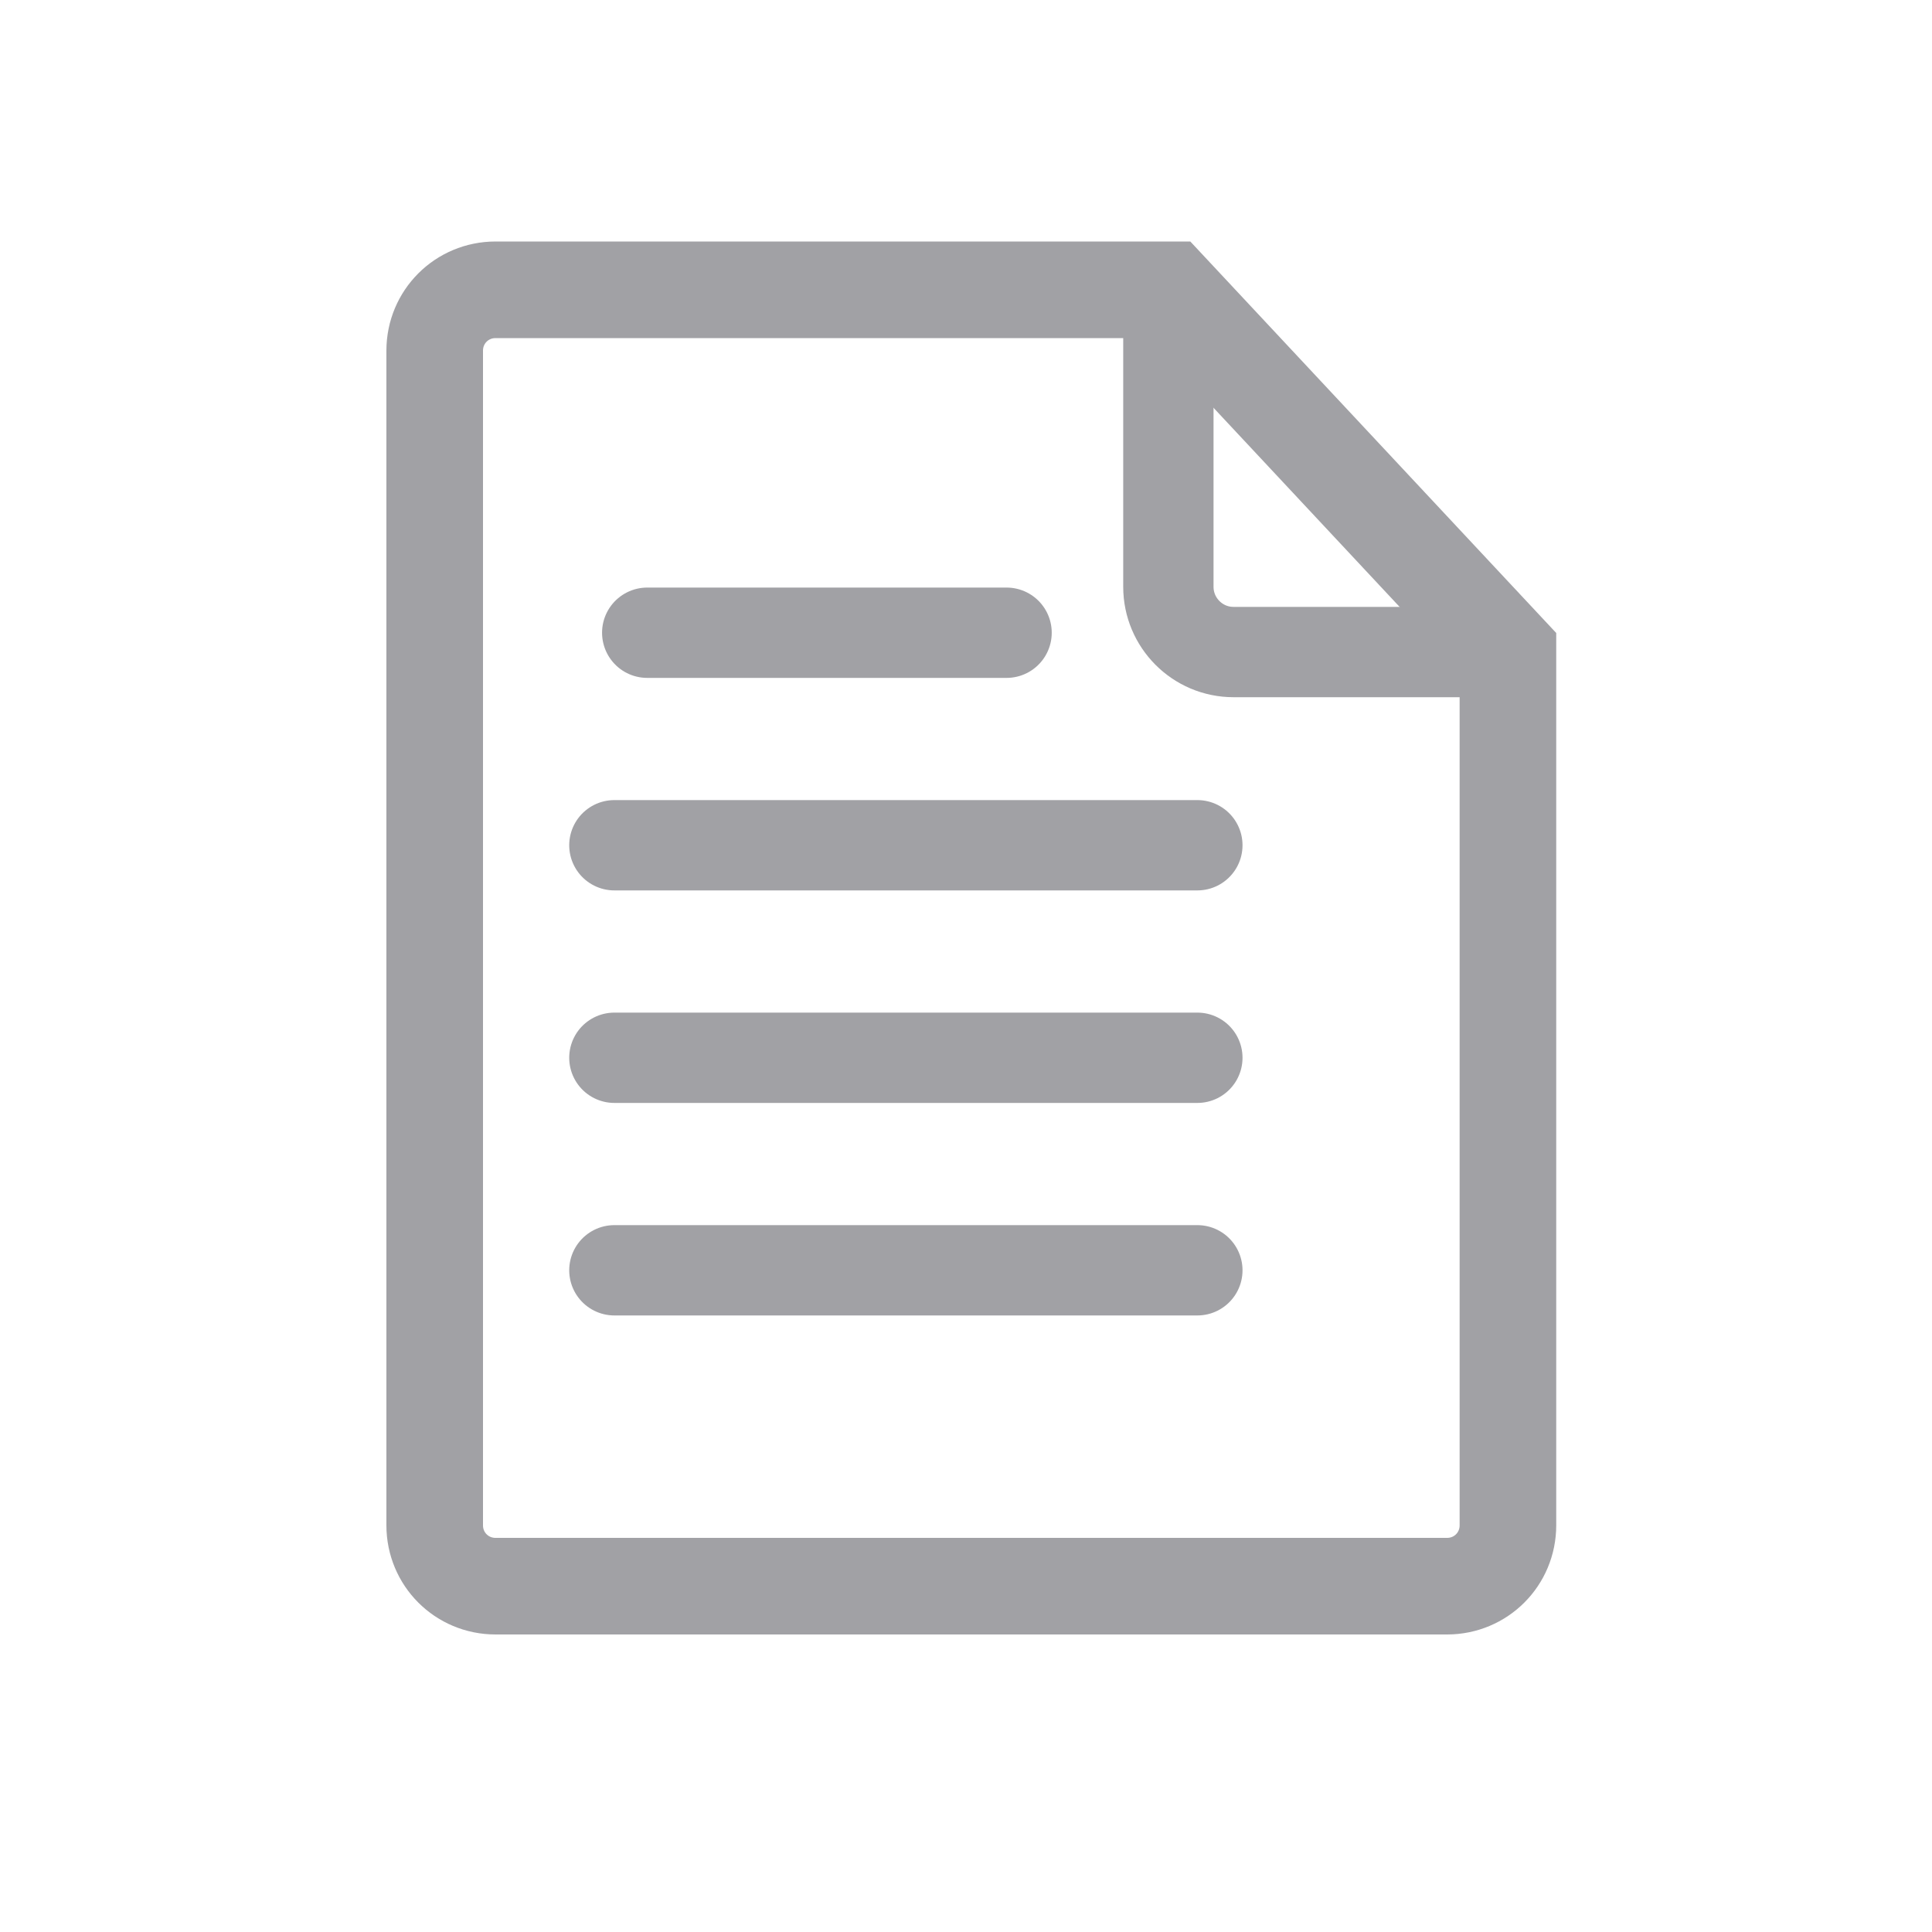
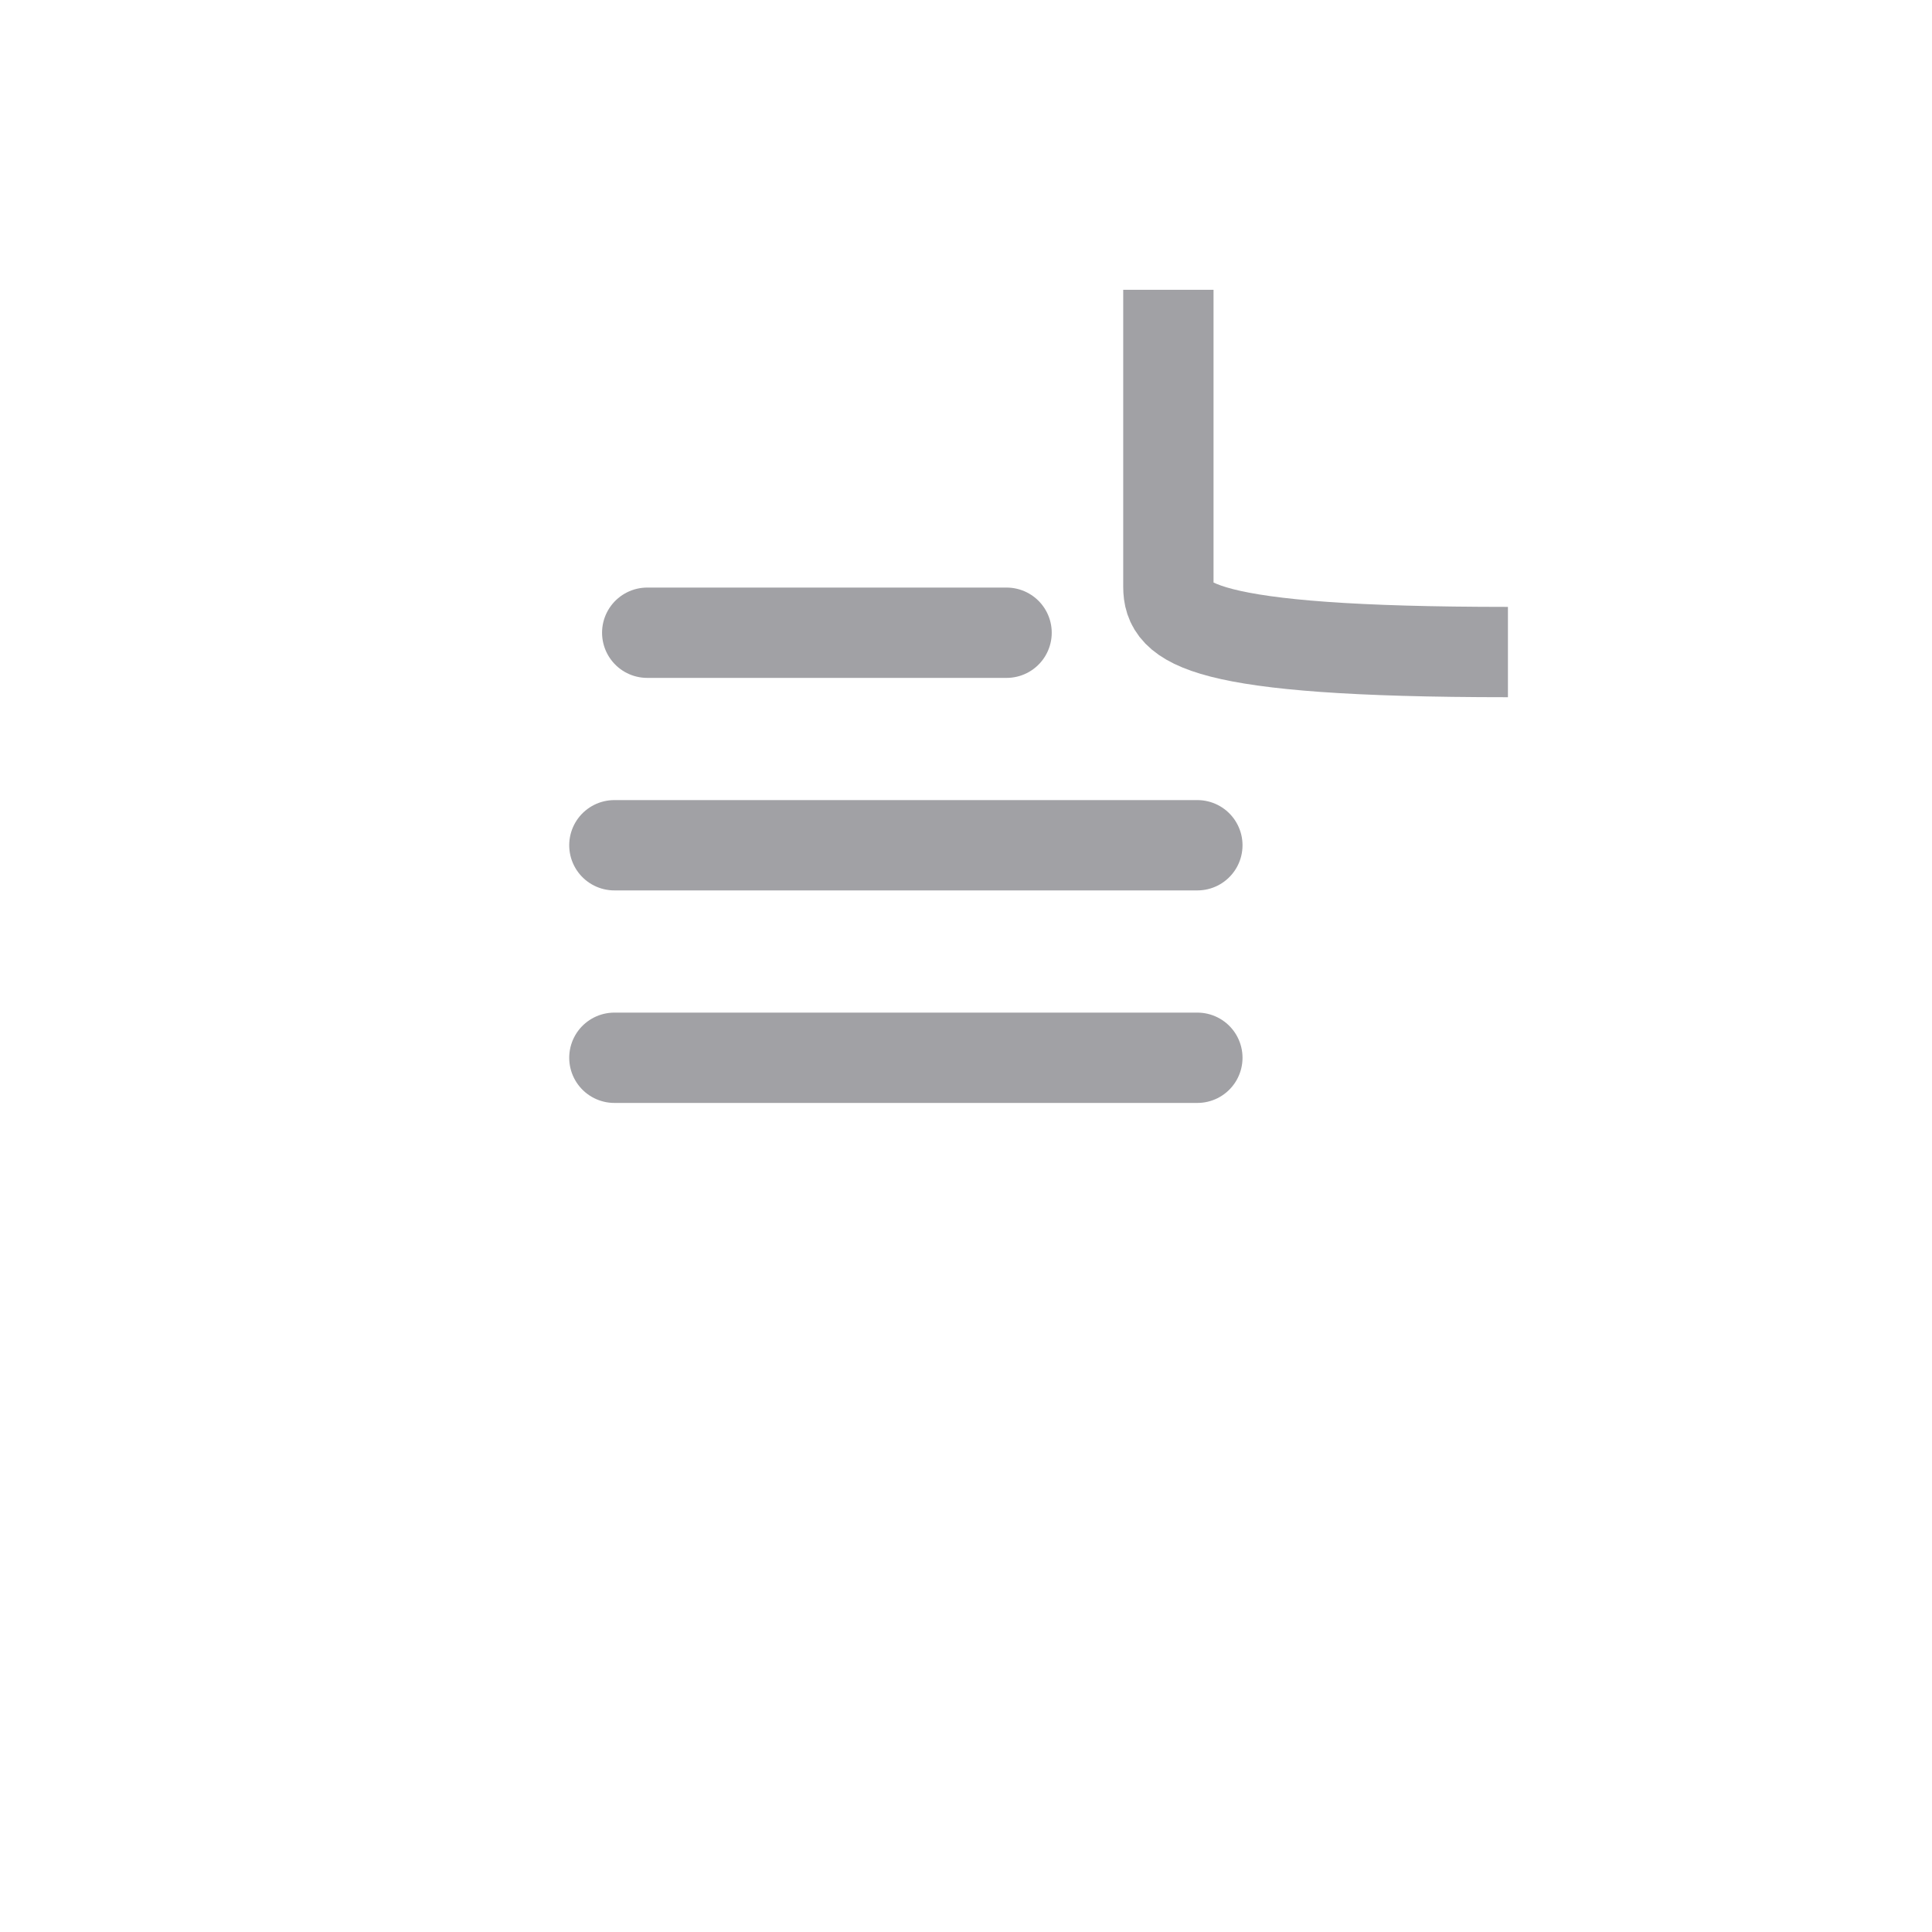
<svg xmlns="http://www.w3.org/2000/svg" width="40" height="40" viewBox="0 0 40 40" fill="none">
-   <path d="M29.96 32.84H10.26C9.56 32.84 9 32.28 9 31.58V7.26C9 6.56 9.56 6 10.26 6H24.21L31.22 13.5V31.58C31.22 32.28 30.66 32.84 29.96 32.84Z" stroke="#A1A1A5" stroke-width="2" stroke-miterlimit="10" />
-   <path d="M31.22 13.5H25.54C24.79 13.5 24.19 12.89 24.19 12.15V6" stroke="#A1A1A5" stroke-width="1.87" stroke-miterlimit="10" />
+   <path d="M31.22 13.5C24.79 13.5 24.19 12.89 24.19 12.15V6" stroke="#A1A1A5" stroke-width="1.87" stroke-miterlimit="10" />
  <path d="M13.4 13.1H20.84" stroke="#A1A1A5" stroke-width="1.87" stroke-miterlimit="10" stroke-linecap="round" />
  <path d="M12.72 17.5H24.79" stroke="#A1A1A5" stroke-width="1.87" stroke-miterlimit="10" stroke-linecap="round" />
  <path d="M12.72 21.9H24.79" stroke="#A1A1A5" stroke-width="1.87" stroke-miterlimit="10" stroke-linecap="round" />
-   <path d="M12.72 26.3H24.79" stroke="#A1A1A5" stroke-width="1.87" stroke-miterlimit="10" stroke-linecap="round" />
</svg>